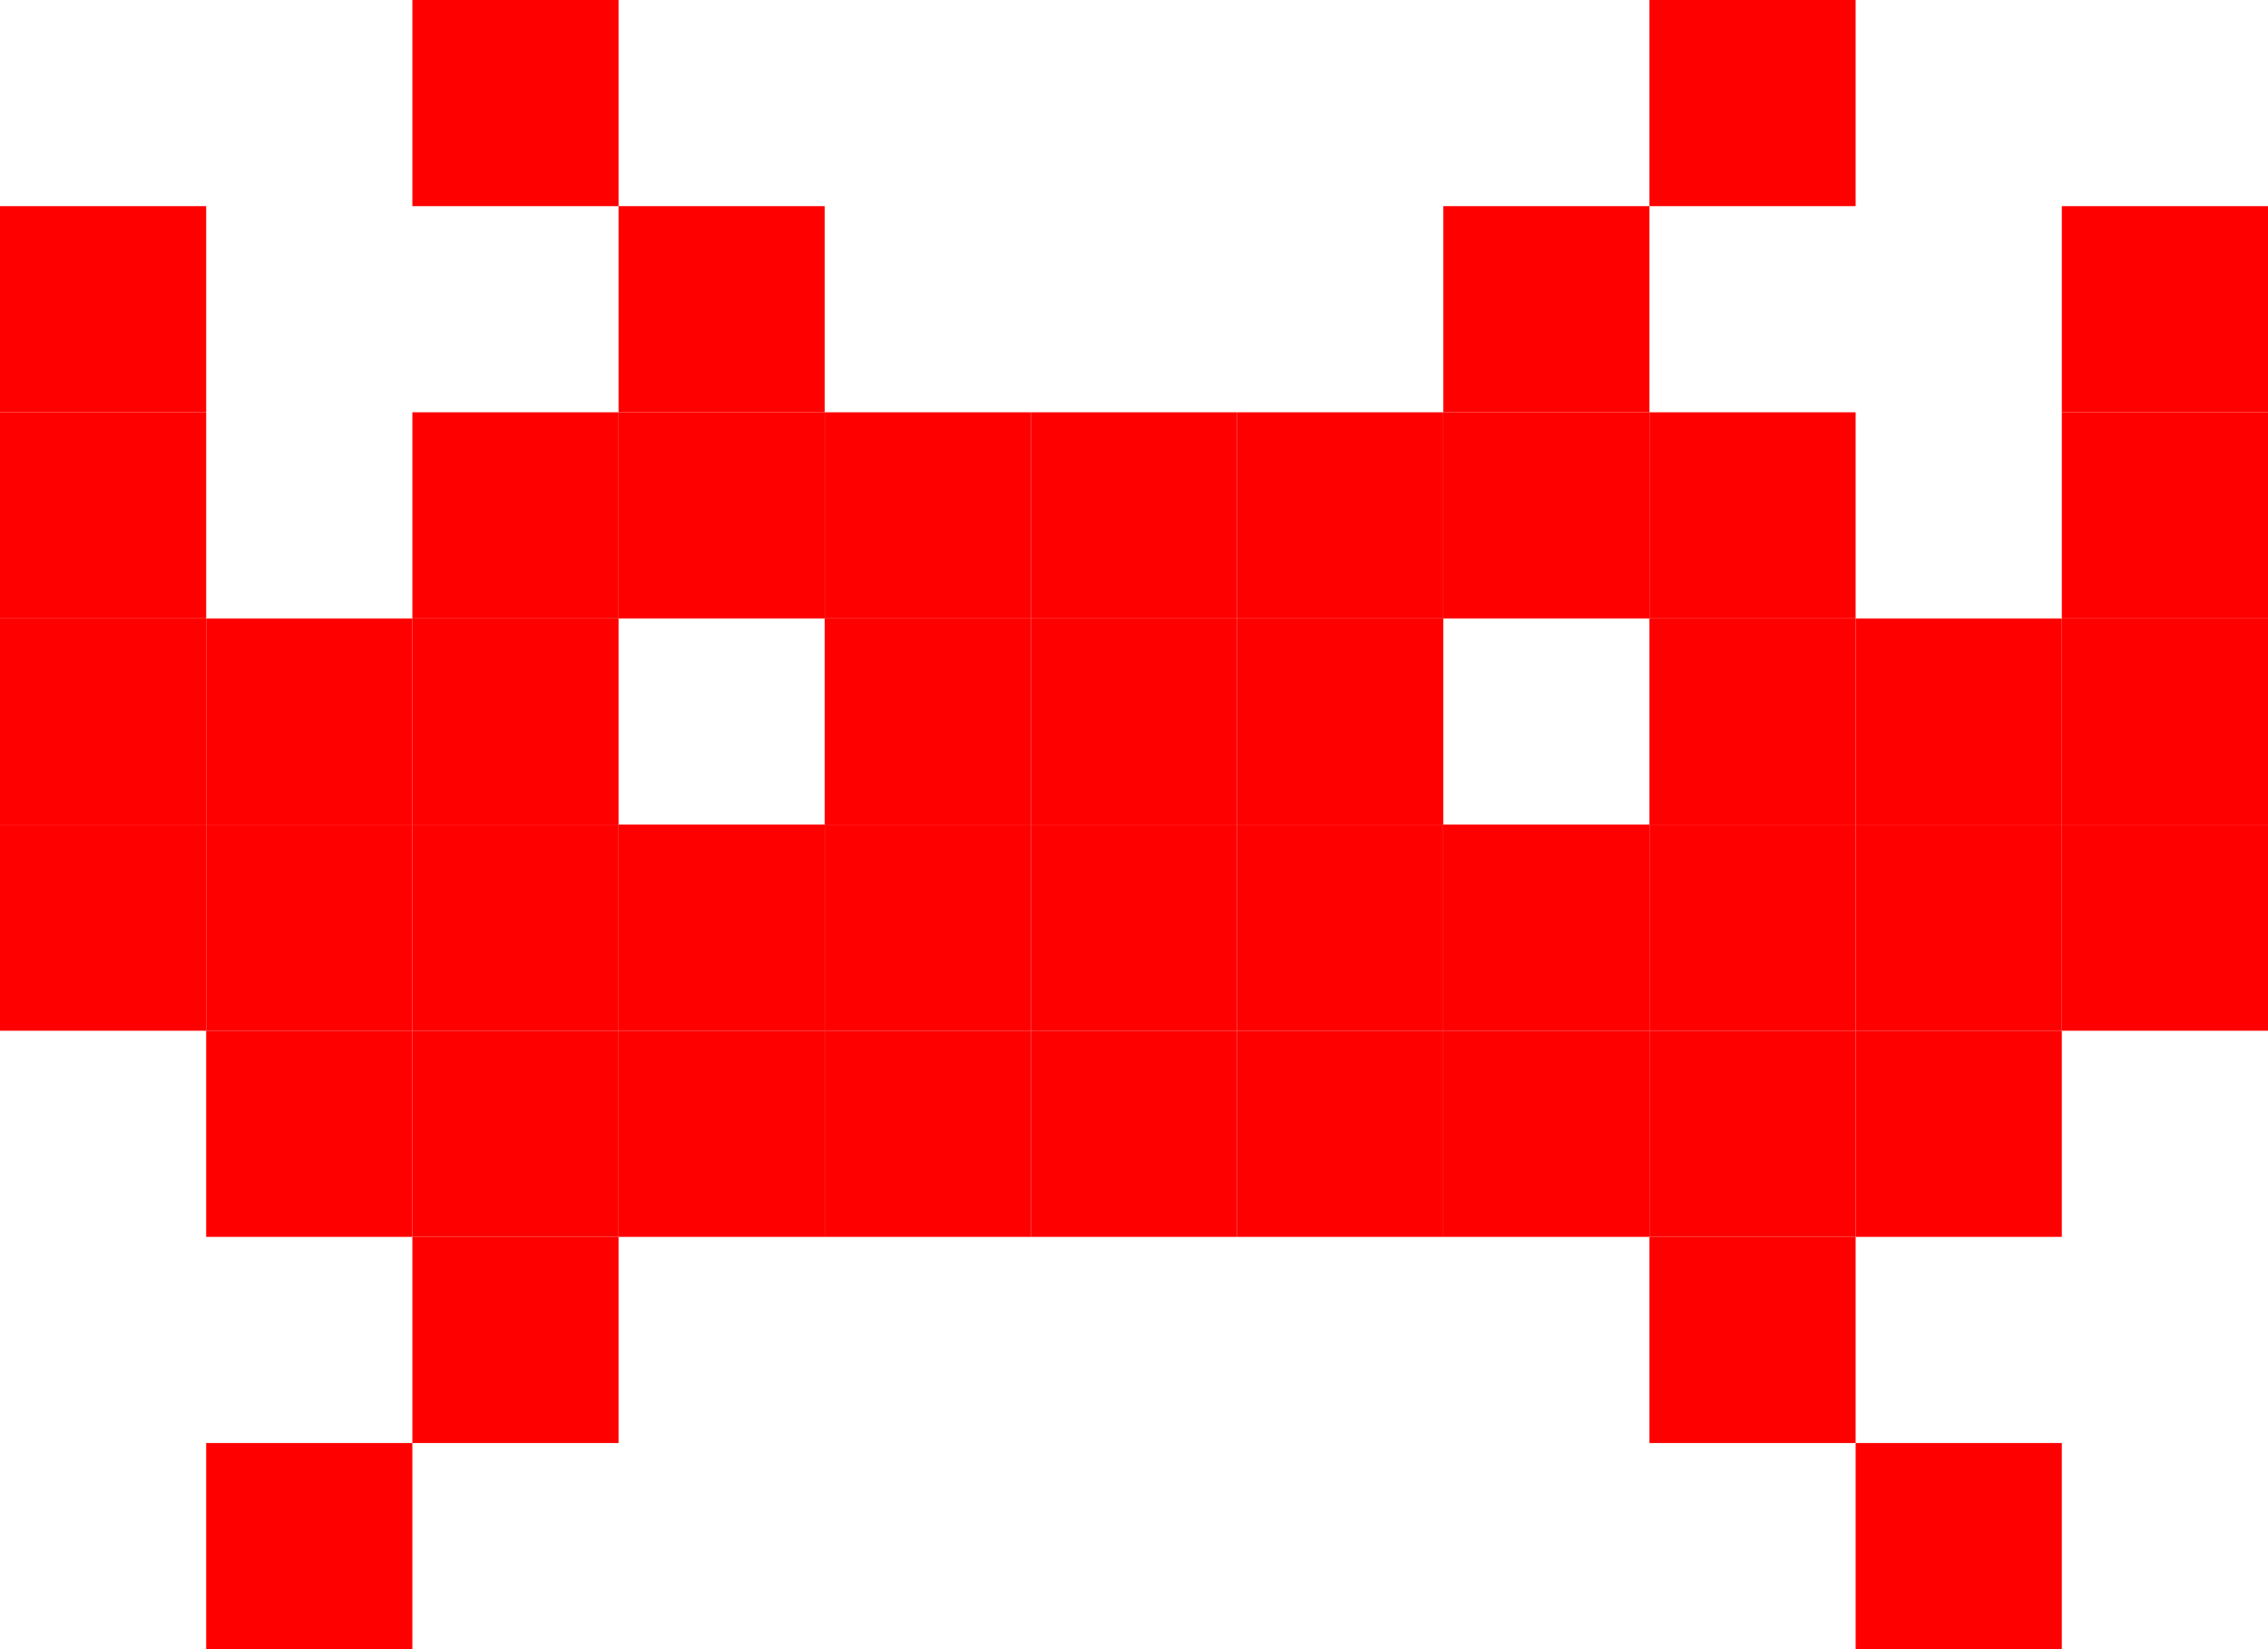
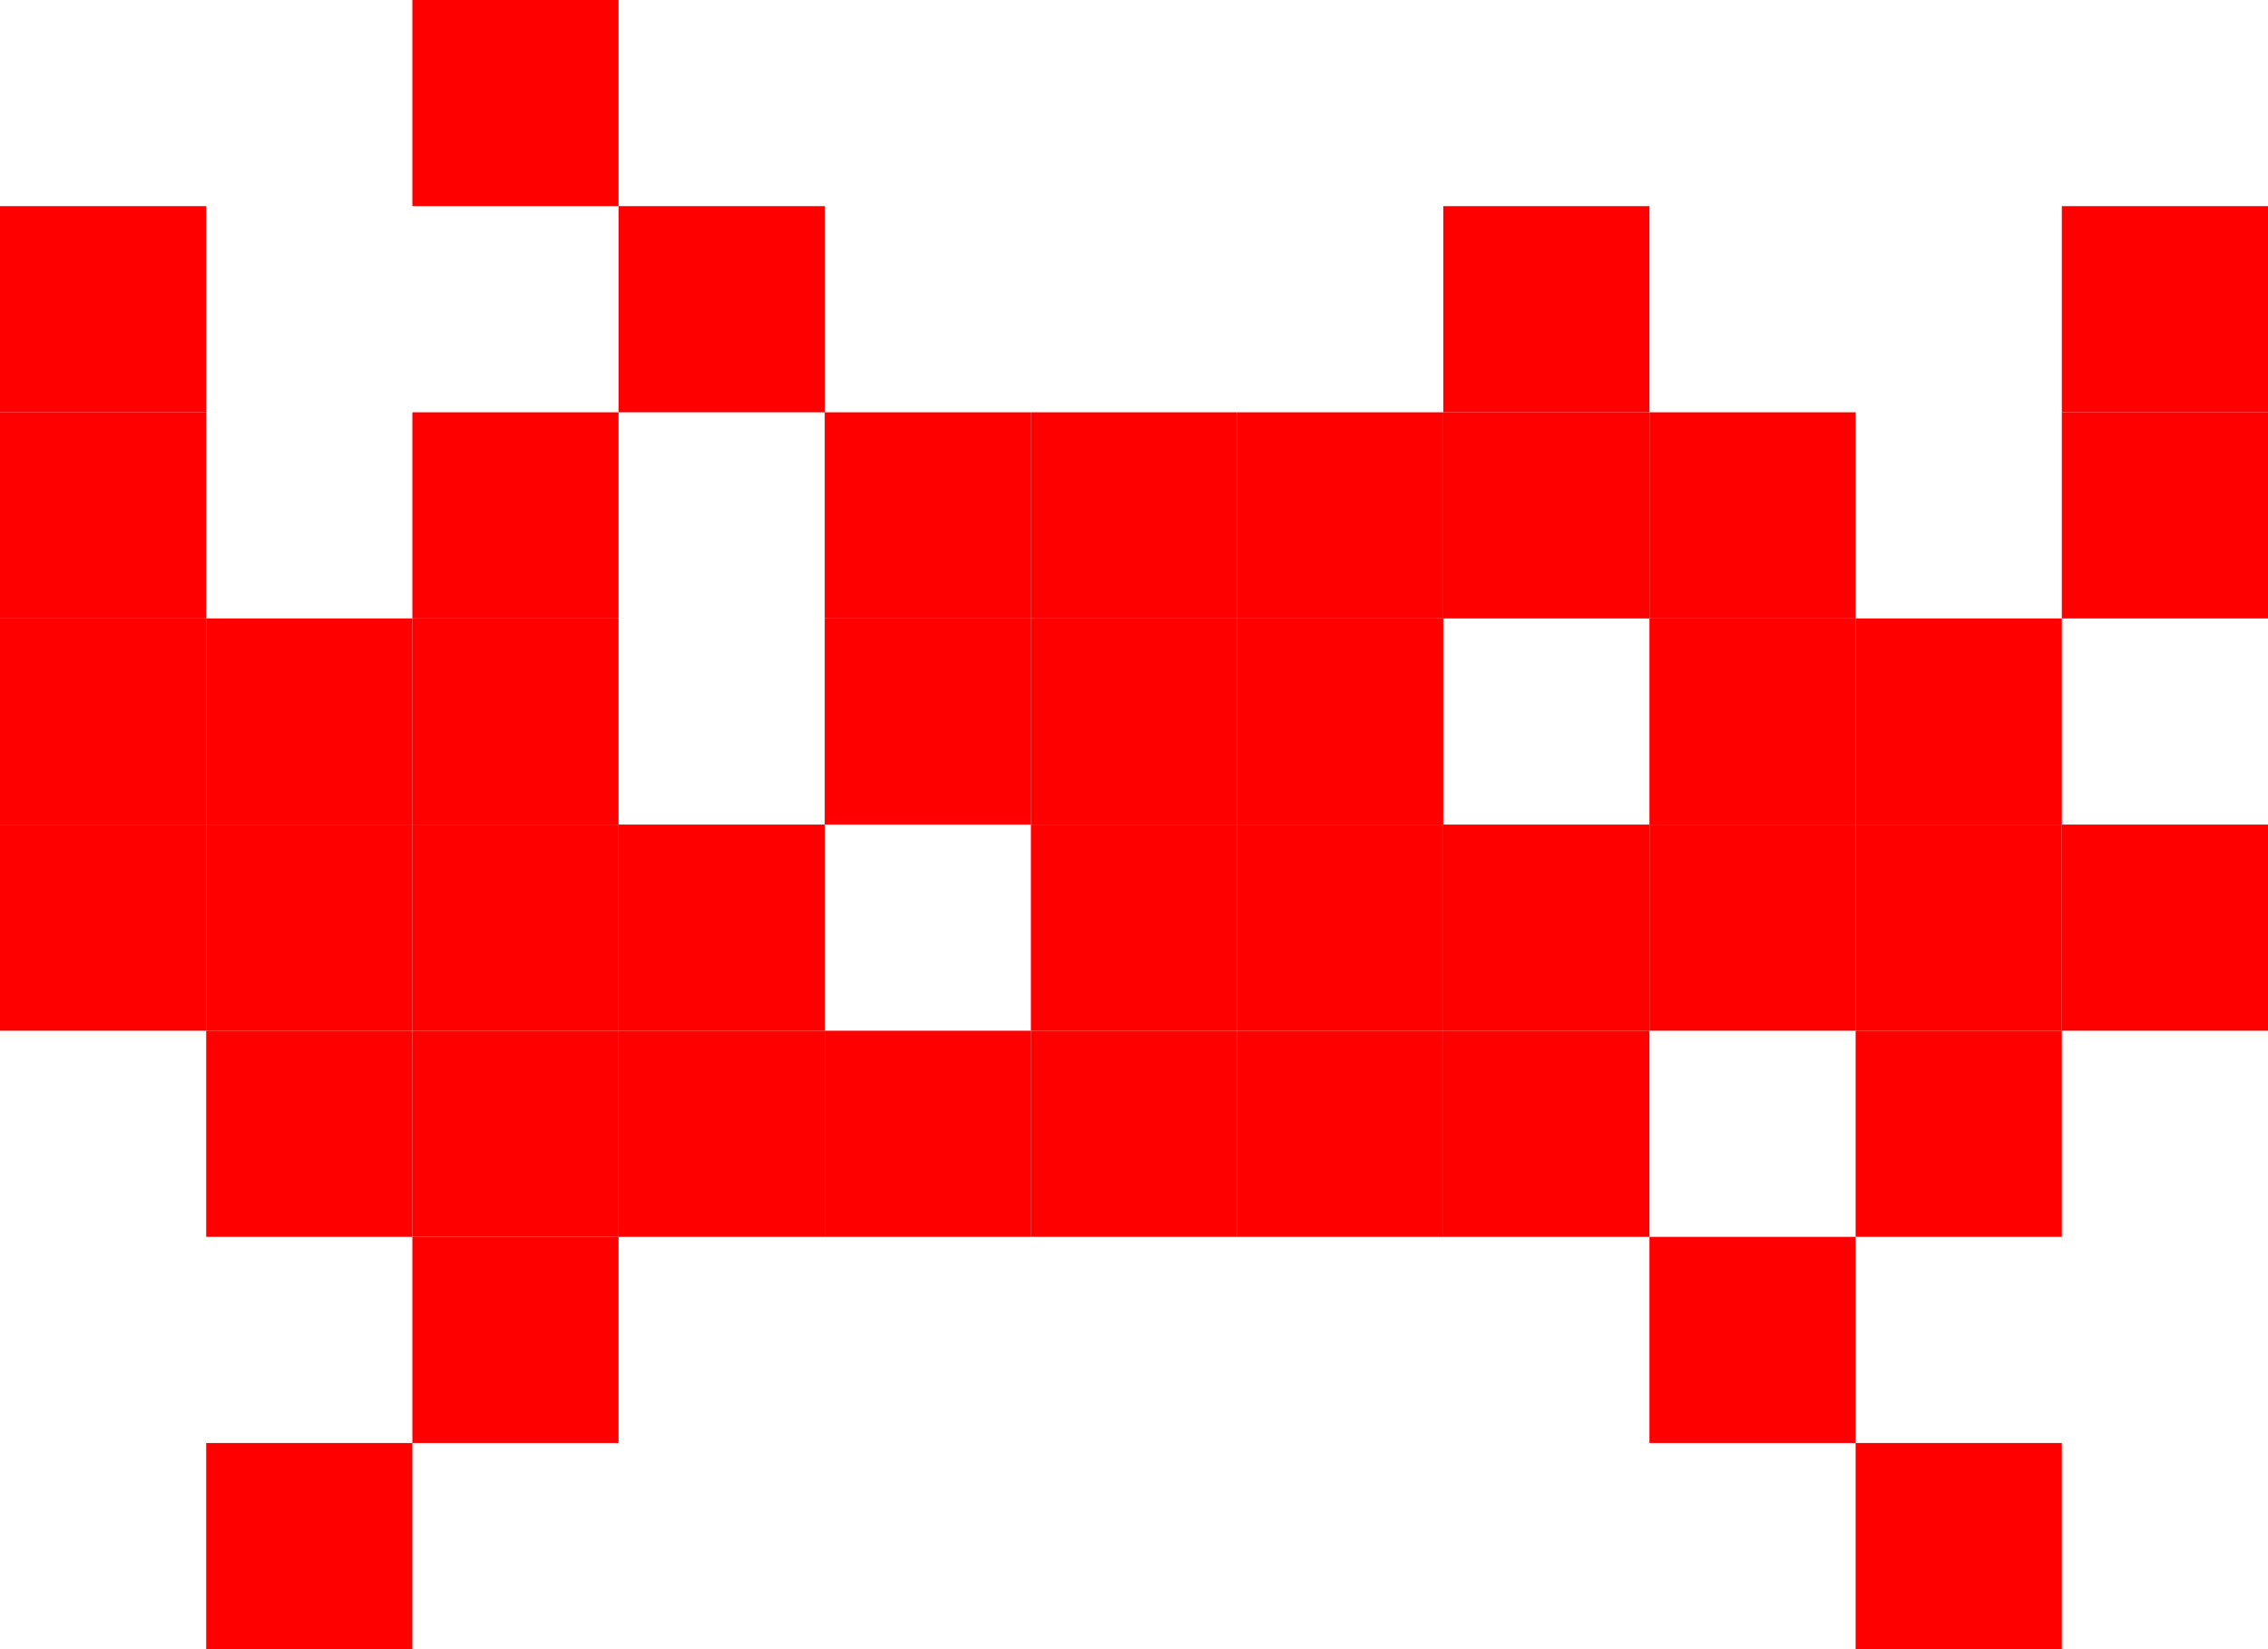
<svg xmlns="http://www.w3.org/2000/svg" version="1.1" id="Layer_1" x="0px" y="0px" width="462px" height="336px" viewBox="0 0 462 336" enable-background="new 0 0 462 336" xml:space="preserve">
  <rect x="84" fill="#FF0000" width="42" height="42" />
  <rect x="126" y="42" fill="#FF0000" width="42" height="42" />
  <rect x="84" y="84" fill="#FF0000" width="42" height="42" />
  <rect x="42" y="126" fill="#FF0000" width="42" height="42" />
  <rect y="84" fill="#FF0000" width="42" height="42" />
  <rect y="42" fill="#FF0000" width="42" height="42" />
  <rect y="126" fill="#FF0000" width="42" height="42" />
  <rect x="42" y="168" fill="#FF0000" width="42" height="42" />
  <rect y="168" fill="#FF0000" width="42" height="42" />
  <rect x="42" y="210" fill="#FF0000" width="42" height="42" />
  <rect x="84" y="126" fill="#FF0000" width="42" height="42" />
  <rect x="84" y="168" fill="#FF0000" width="42" height="42" />
  <rect x="84" y="210" fill="#FF0000" width="42" height="42" />
  <rect x="84" y="252" fill="#FF0000" width="42" height="42" />
  <rect x="42" y="294" fill="#FF0000" width="42" height="42" />
-   <rect x="126" y="84" fill="#FF0000" width="42" height="42" />
  <rect x="168" y="84" fill="#FF0000" width="42" height="42" />
  <rect x="210" y="84" fill="#FF0000" width="42" height="42" />
  <rect x="252" y="84" fill="#FF0000" width="42" height="42" />
  <rect x="294" y="42" fill="#FF0000" width="42" height="42" />
-   <rect x="336" fill="#FF0000" width="42" height="42" />
  <rect x="294" y="84" fill="#FF0000" width="42" height="42" />
  <rect x="336" y="84" fill="#FF0000" width="42" height="42" />
  <rect x="420" y="84" fill="#FF0000" width="42" height="42" />
  <rect x="420" y="42" fill="#FF0000" width="42" height="42" />
-   <rect x="420" y="126" fill="#FF0000" width="42" height="42" />
  <rect x="420" y="168" fill="#FF0000" width="42" height="42" />
  <rect x="336" y="126" fill="#FF0000" width="42" height="42" />
  <rect x="336" y="168" fill="#FF0000" width="42" height="42" />
-   <rect x="336" y="210" fill="#FF0000" width="42" height="42" />
  <rect x="378" y="126" fill="#FF0000" width="42" height="42" />
  <rect x="378" y="168" fill="#FF0000" width="42" height="42" />
  <rect x="378" y="210" fill="#FF0000" width="42" height="42" />
  <rect x="336" y="252" fill="#FF0000" width="42" height="42" />
  <rect x="378" y="294" fill="#FF0000" width="42" height="42" />
  <rect x="126" y="210" fill="#FF0000" width="42" height="42" />
  <rect x="168" y="210" fill="#FF0000" width="42" height="42" />
  <rect x="210" y="210" fill="#FF0000" width="42" height="42" />
  <rect x="252" y="210" fill="#FF0000" width="42" height="42" />
  <rect x="294" y="210" fill="#FF0000" width="42" height="42" />
  <rect x="126" y="168" fill="#FF0000" width="42" height="42" />
-   <rect x="168" y="168" fill="#FF0000" width="42" height="42" />
  <rect x="210" y="168" fill="#FF0000" width="42" height="42" />
  <rect x="252" y="168" fill="#FF0000" width="42" height="42" />
  <rect x="294" y="168" fill="#FF0000" width="42" height="42" />
  <rect x="168" y="126" fill="#FF0000" width="42" height="42" />
  <rect x="210" y="126" fill="#FF0000" width="42" height="42" />
  <rect x="252" y="126" fill="#FF0000" width="42" height="42" />
</svg>